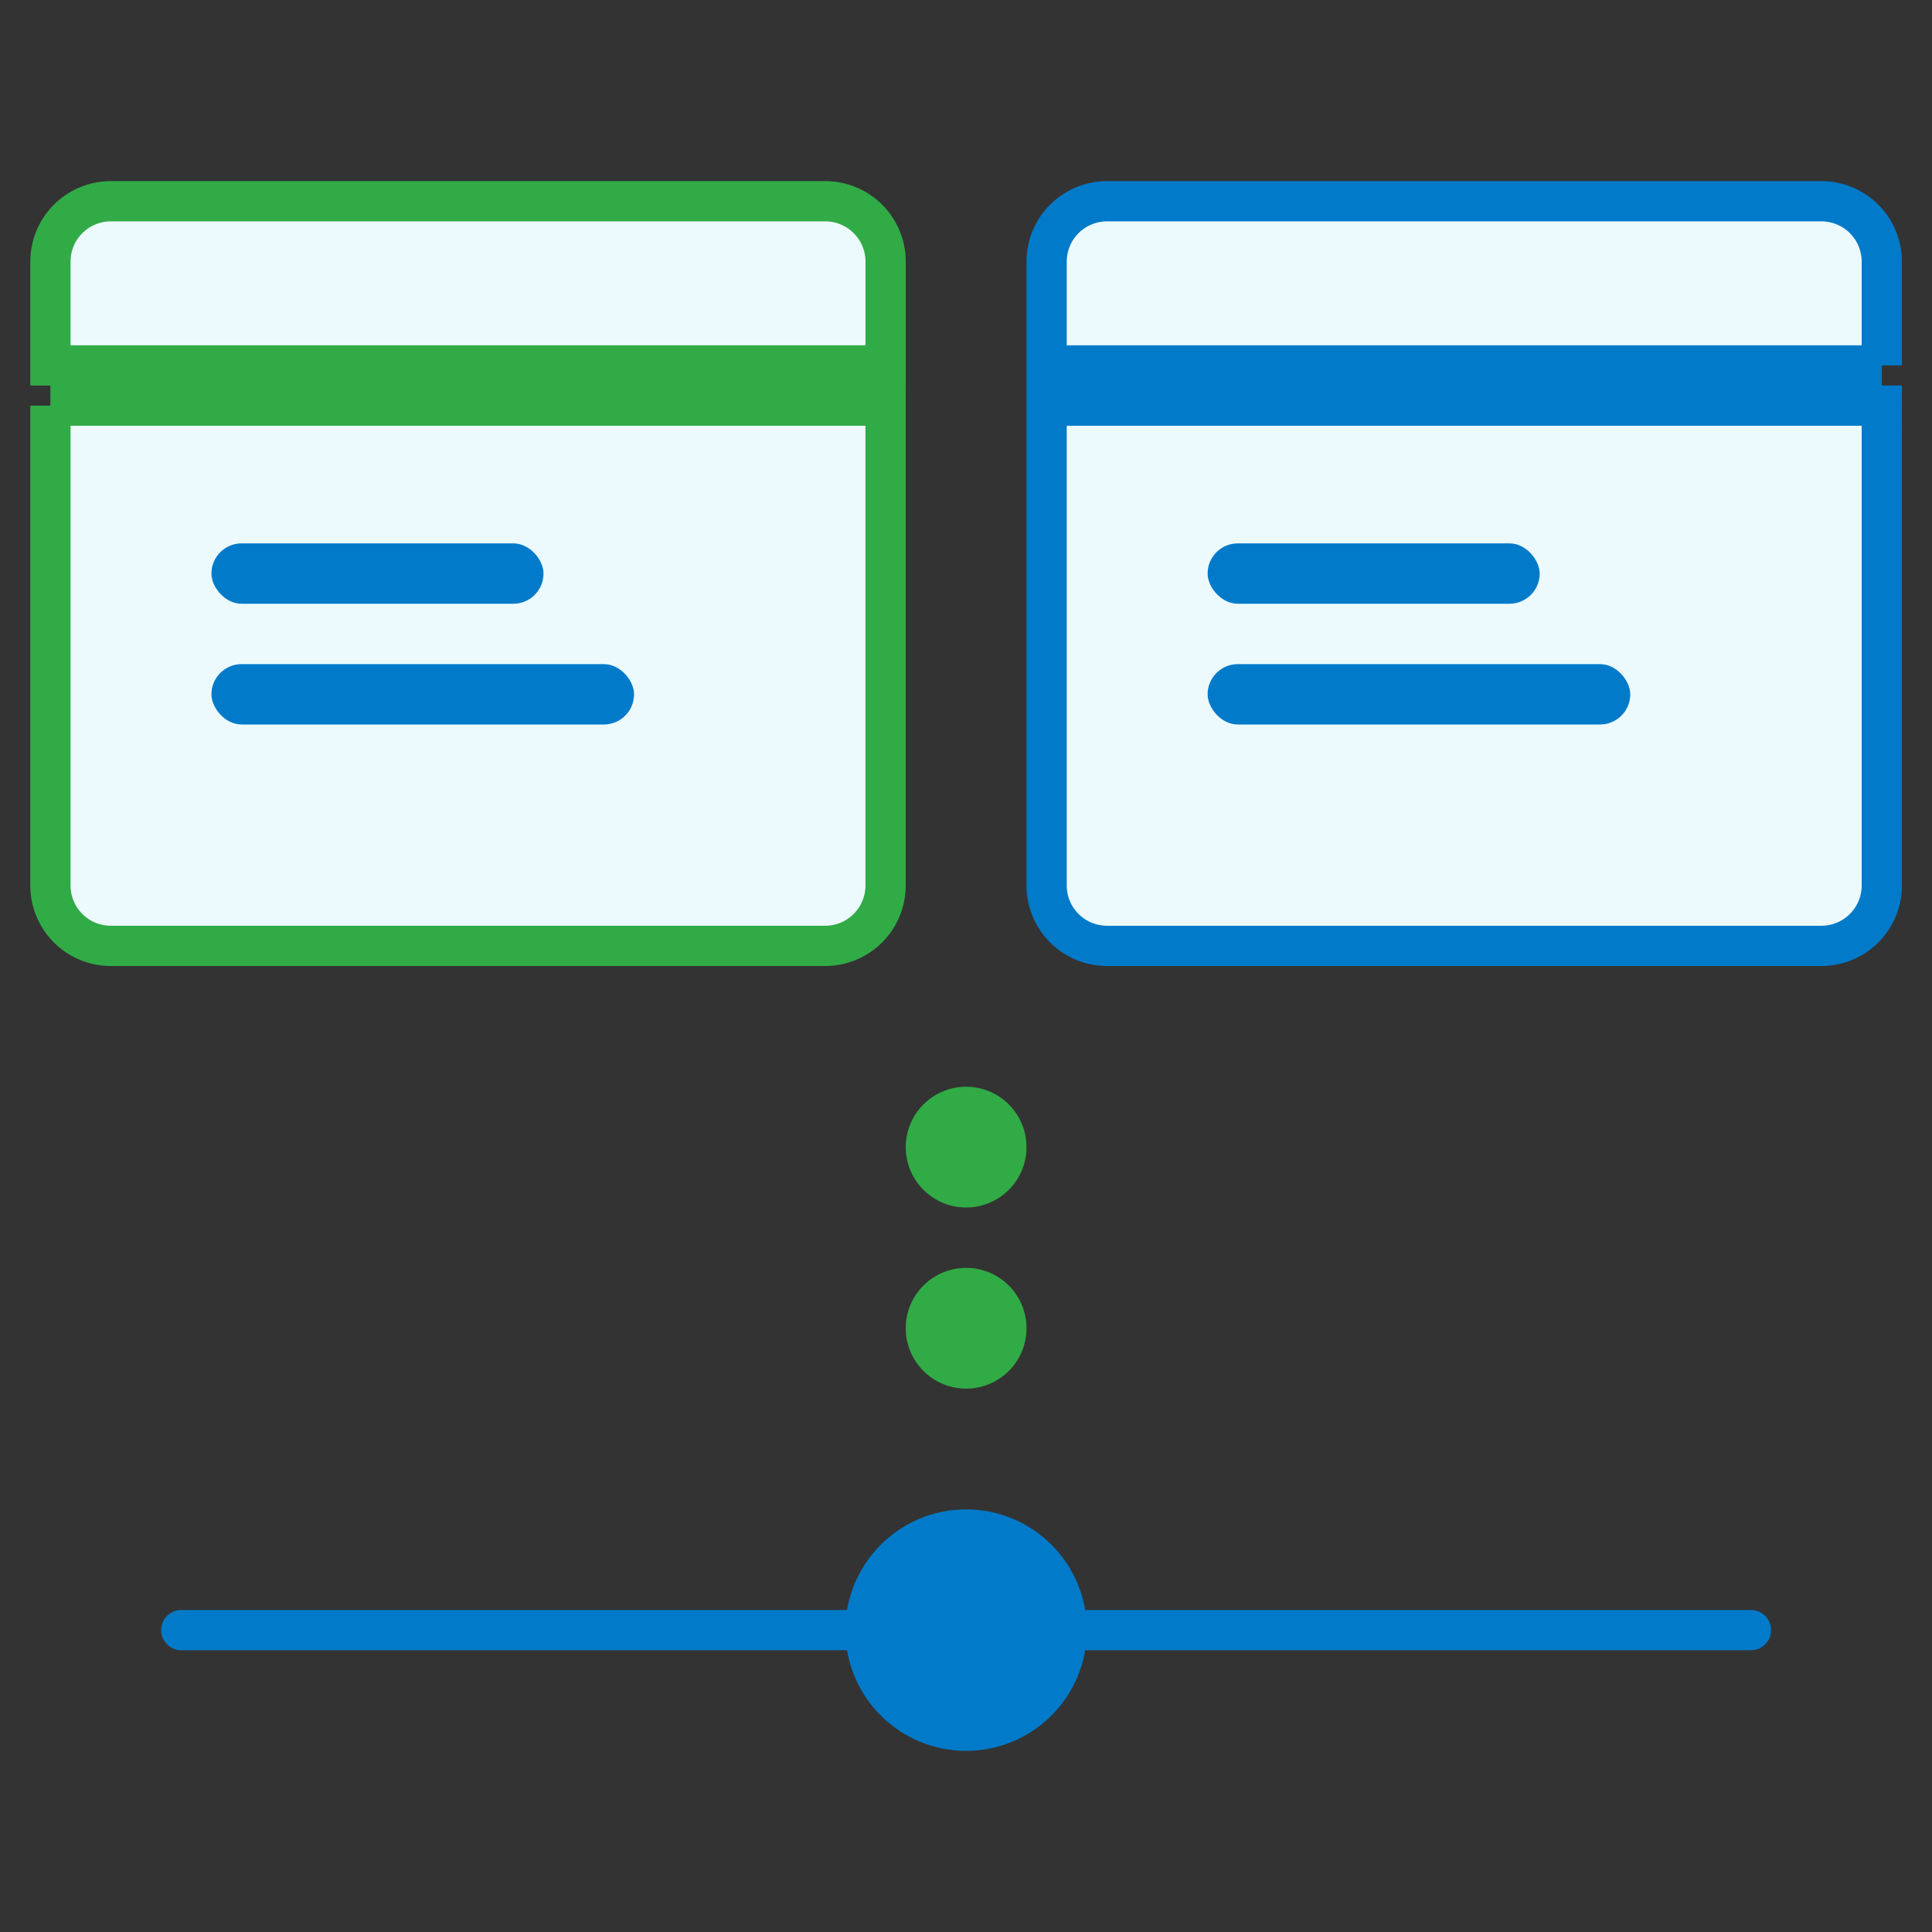
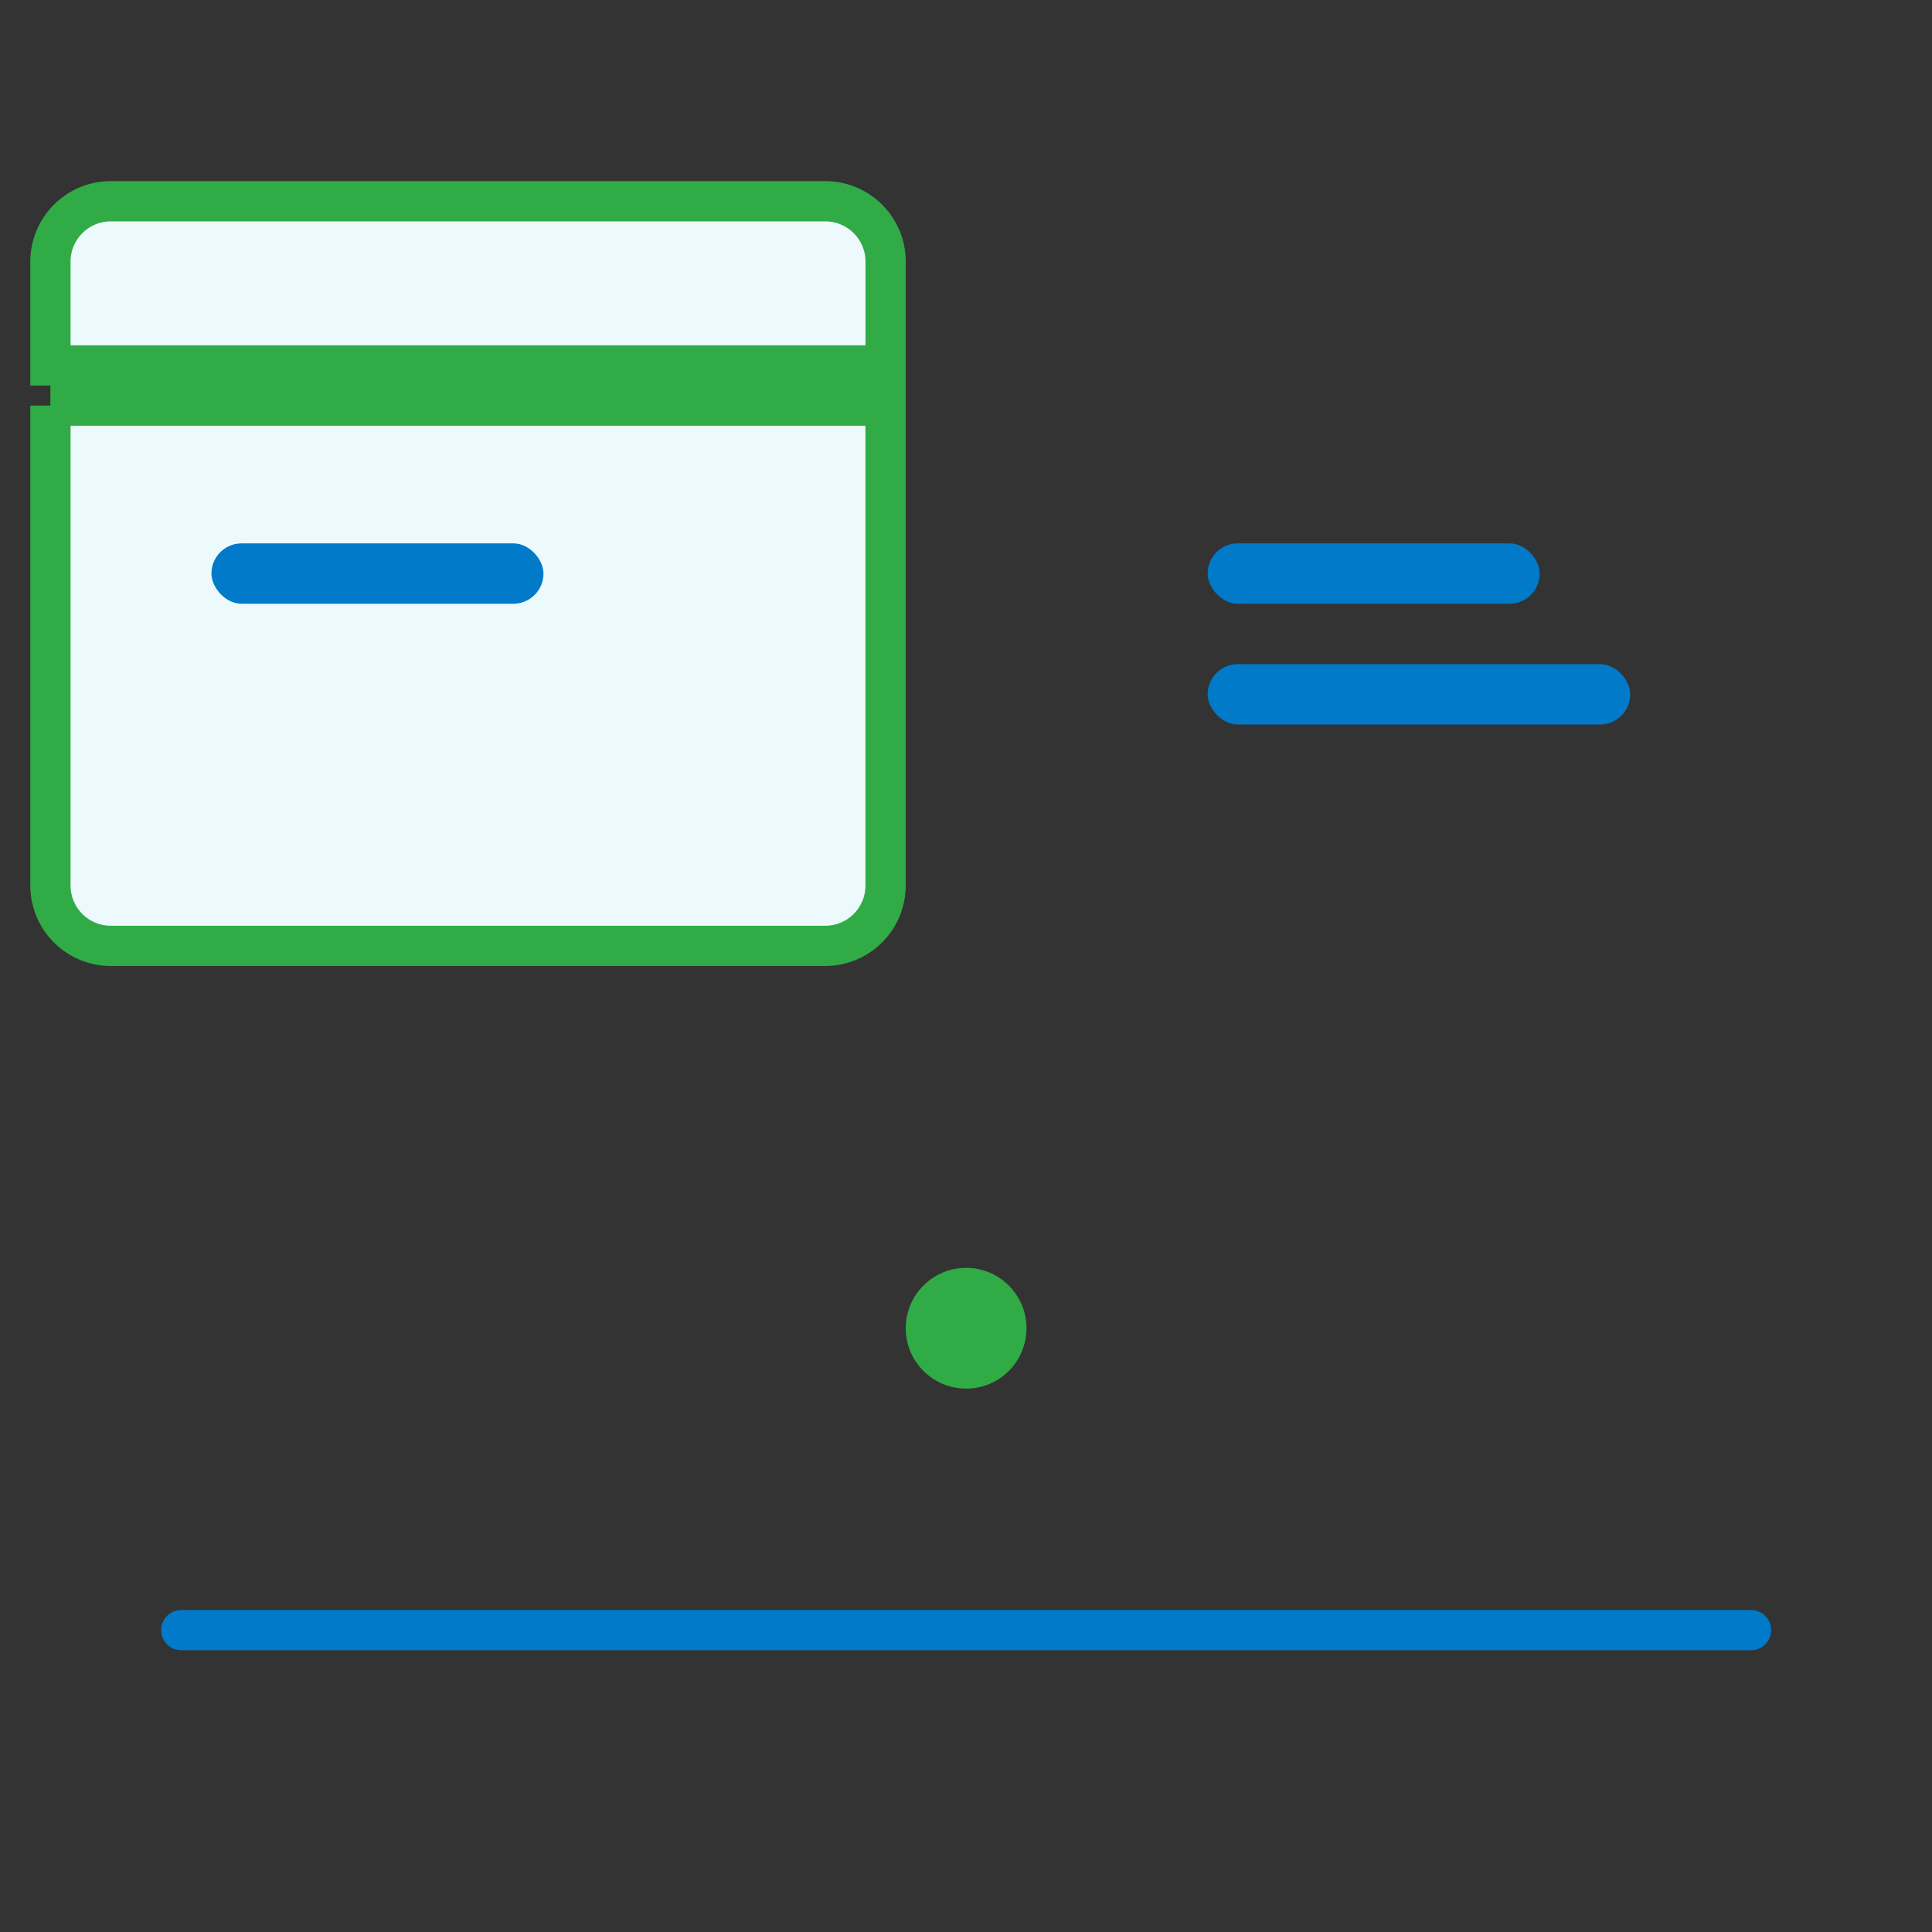
<svg xmlns="http://www.w3.org/2000/svg" width="48" height="48" fill="none">
  <rect width="100%" height="100%" fill="#333333" stroke="none" />
  <path d="M1.252 10.078h20.75V22a1.5 1.5 0 01-1.5 1.5H2.753a1.5 1.5 0 01-1.5-1.5V10.078zm20.75-1H1.253V6.5a1.5 1.5 0 011.5-1.5h17.75a1.5 1.5 0 011.5 1.5v2.578z" fill="#ECFAFE" stroke="#31AB46" />
  <rect x="5.253" y="13.5" width="8.25" height="1.5" rx=".75" fill="#007AC9" />
-   <rect x="5.253" y="16.5" width="10.5" height="1.5" rx=".75" fill="#007AC9" />
-   <path d="M26.003 10.078h20.75V22a1.5 1.5 0 01-1.5 1.5h-17.75a1.5 1.5 0 01-1.5-1.5V10.078zm20.75-1h-20.75V6.5a1.5 1.5 0 011.5-1.5h17.75a1.5 1.5 0 011.5 1.5v2.578z" fill="#ECFAFE" stroke="#007AC9" />
  <rect x="30.003" y="13.5" width="8.25" height="1.5" rx=".75" fill="#007AC9" />
  <rect x="30.003" y="16.5" width="10.5" height="1.5" rx=".75" fill="#007AC9" />
  <path d="M4.503 40.5h39" stroke="#007AC9" stroke-linecap="round" />
-   <circle cx="24.003" cy="40.5" r="3" fill="#007AC9" />
  <circle cx="24.003" cy="33" r="1.5" fill="#31AB46" />
-   <circle cx="24.003" cy="28.5" r="1.5" fill="#31AB46" />
</svg>